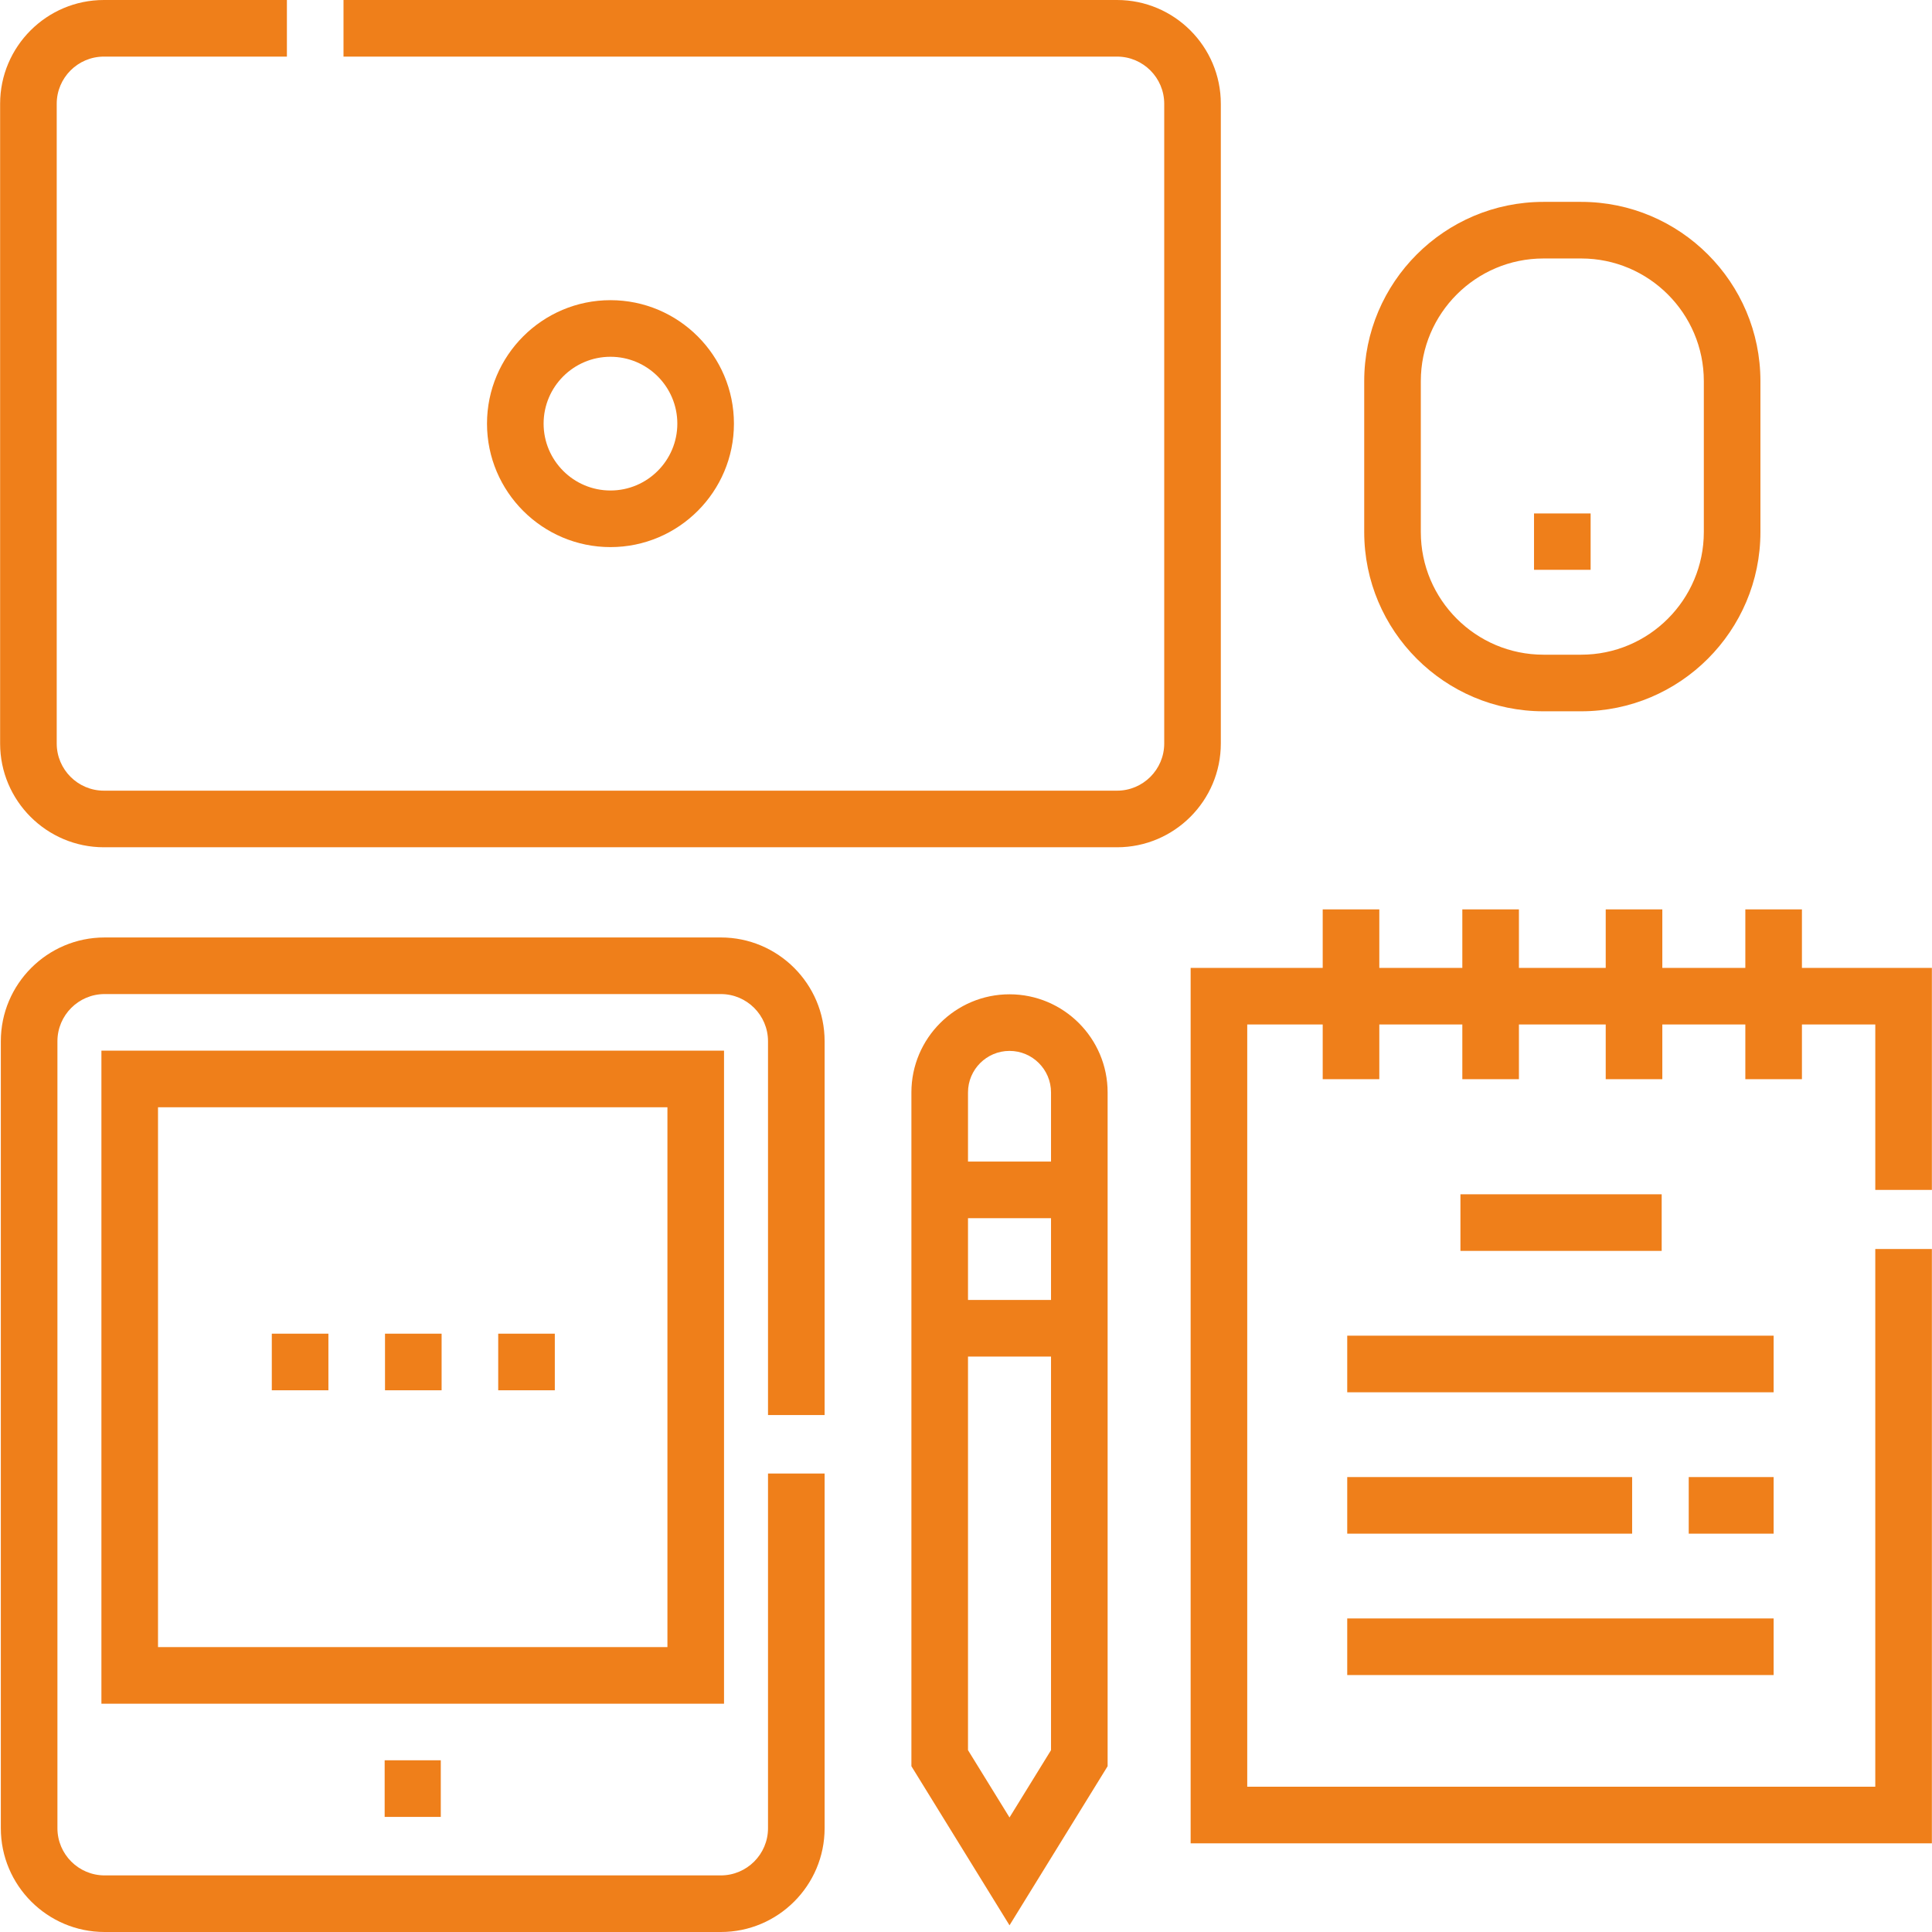
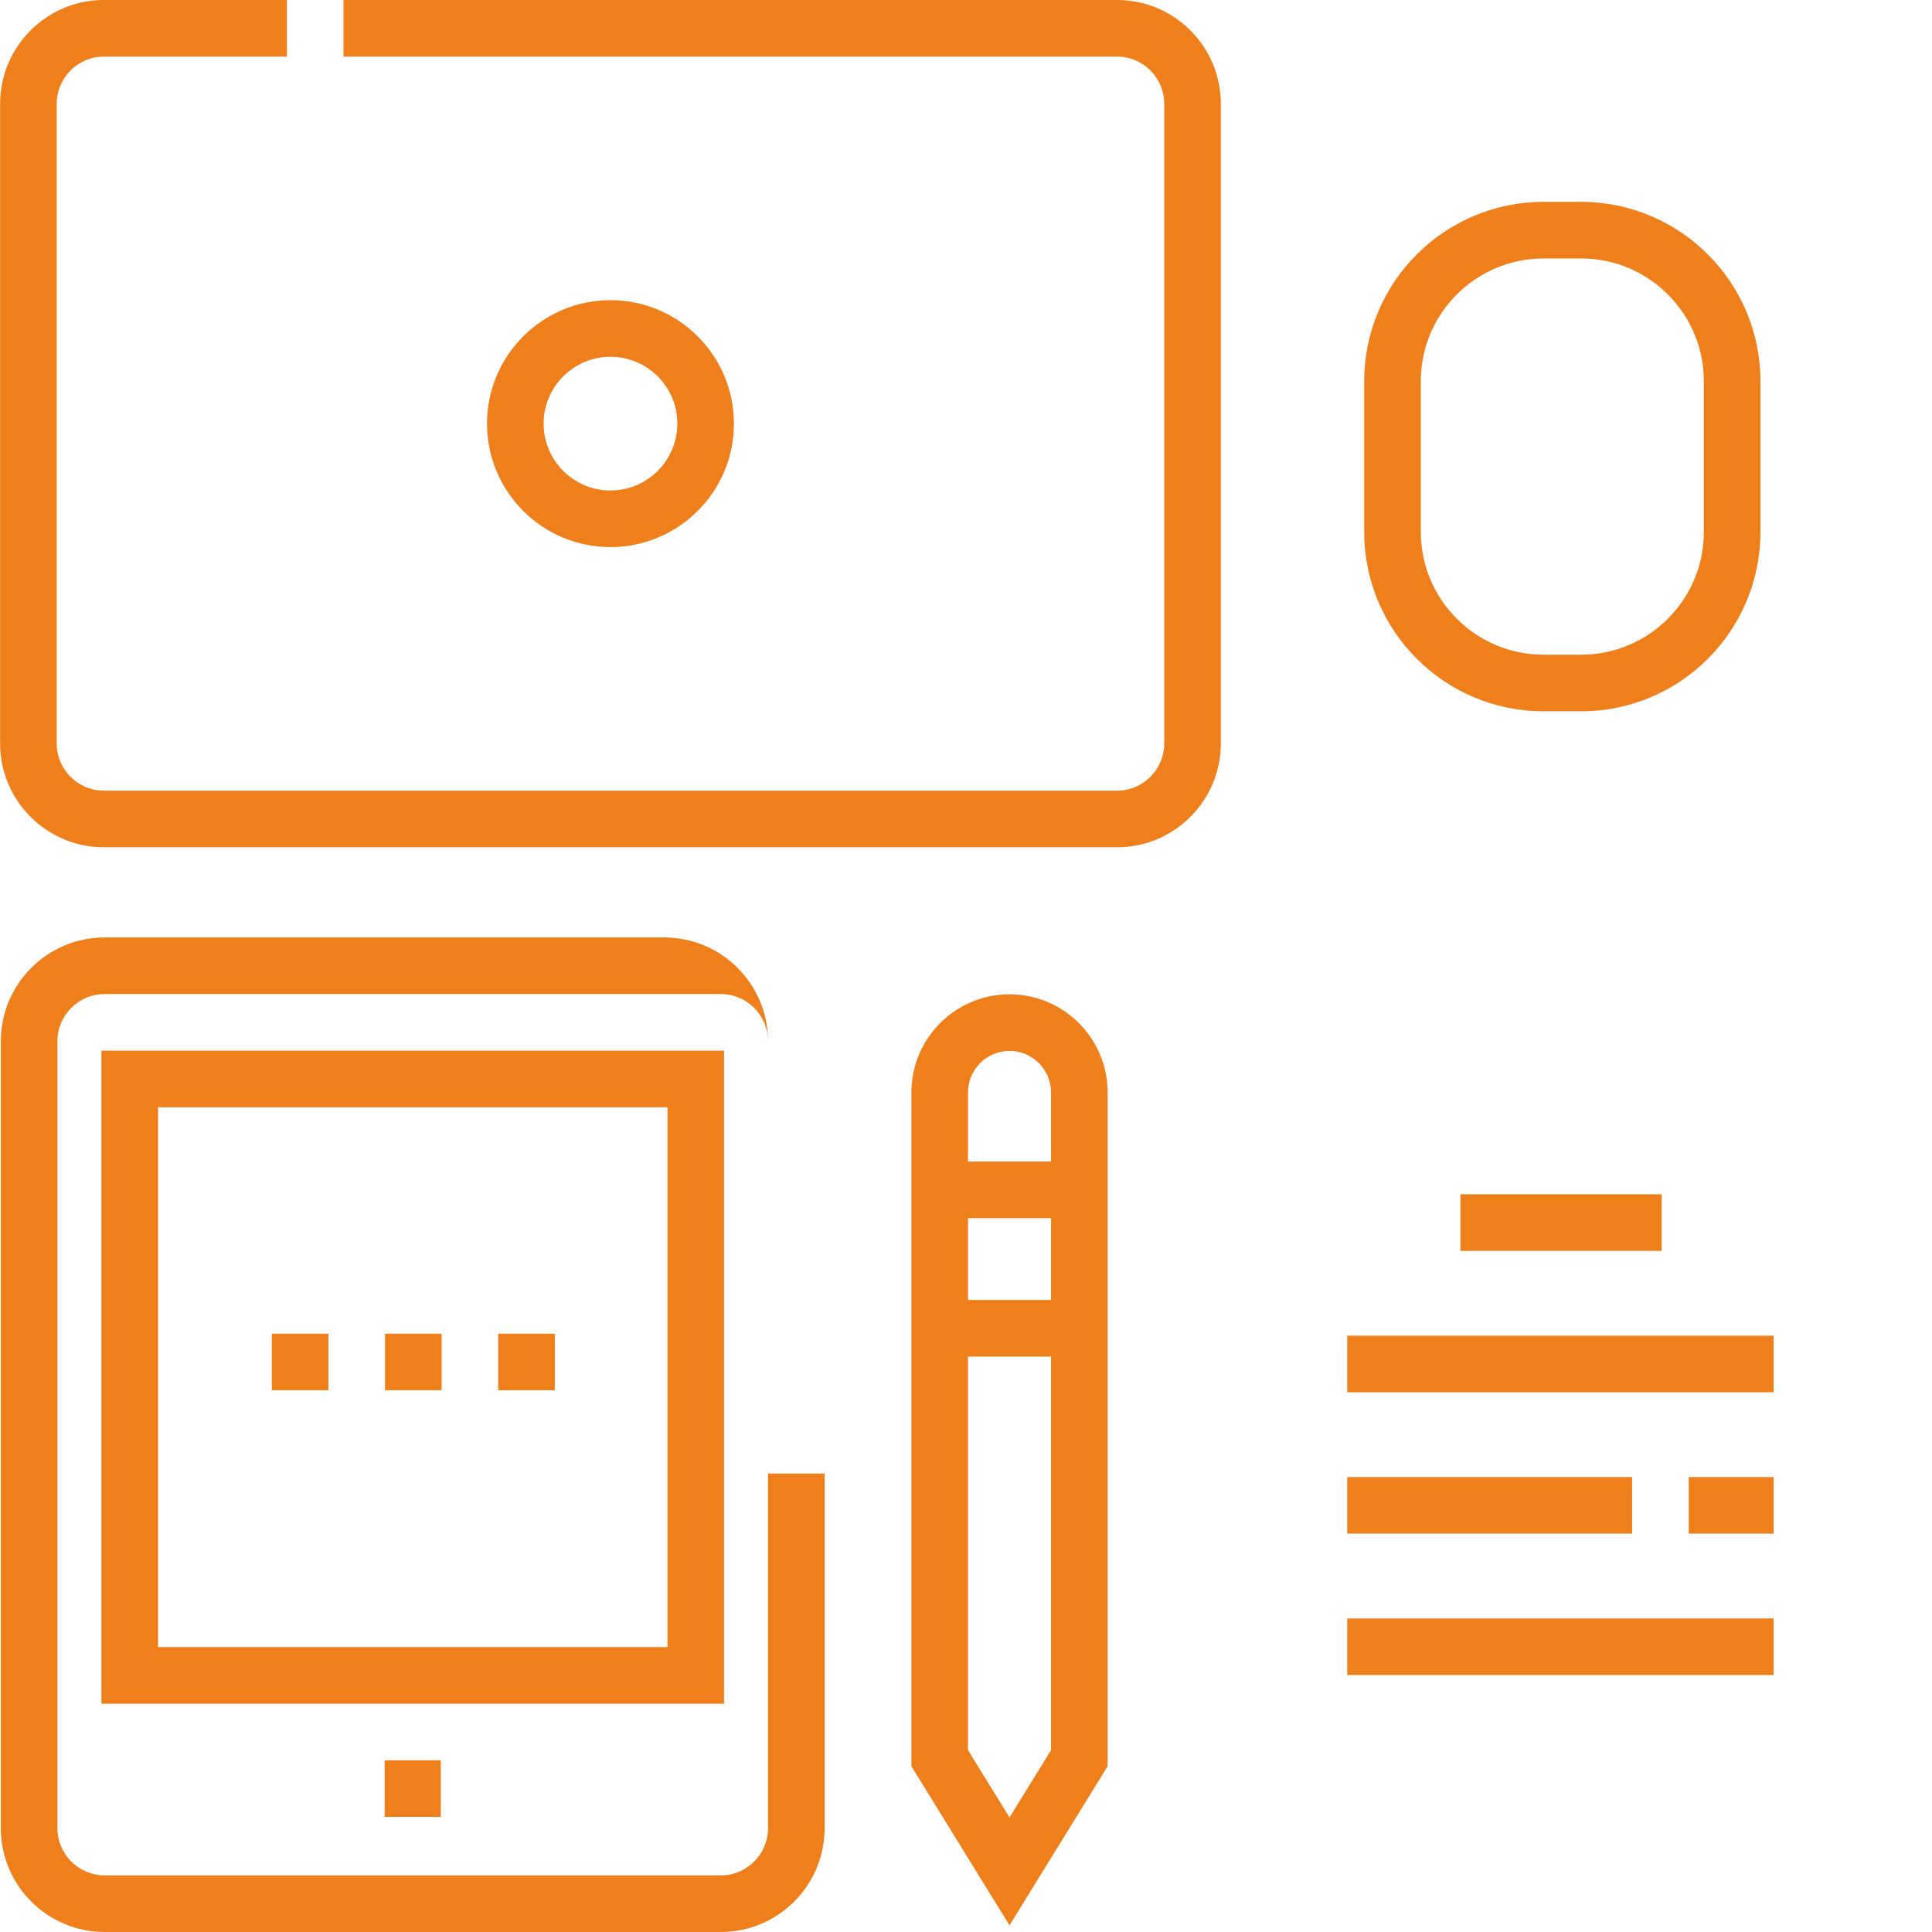
<svg xmlns="http://www.w3.org/2000/svg" version="1.1" width="512" height="512" x="0" y="0" viewBox="0 0 512 512" style="enable-background:new 0 0 512 512" xml:space="preserve" class="">
  <g>
    <path d="M323.531 27.5c0-15.163-12.336-27.5-27.5-27.5h-205v15h205c6.893 0 12.5 5.607 12.5 12.5v169.535c0 6.893-5.607 12.5-12.5 12.5h-268.5c-6.893 0-12.5-5.607-12.5-12.5V27.5c0-6.893 5.607-12.5 12.5-12.5h48.5V0h-48.5C12.367 0 .031 12.337.031 27.5v169.535c0 15.163 12.336 27.5 27.5 27.5h268.5c15.164 0 27.5-12.337 27.5-27.5z" fill="#ef7f1a" opacity="1" data-original="#000000" />
-     <path d="M194.5 112.268c0-18.041-14.678-32.719-32.719-32.719s-32.719 14.678-32.719 32.719 14.678 32.719 32.719 32.719 32.719-14.678 32.719-32.719zm-50.438 0c0-9.771 7.949-17.719 17.719-17.719s17.719 7.948 17.719 17.719-7.949 17.719-17.719 17.719-17.719-7.949-17.719-17.719zM191.031 248.438H27.719c-15.164 0-27.5 12.337-27.5 27.5V484.5c0 15.163 12.336 27.5 27.5 27.5h163.312c15.164 0 27.5-12.337 27.5-27.5v-94h-15v94c0 6.893-5.607 12.5-12.5 12.5H27.719c-6.893 0-12.5-5.607-12.5-12.5V275.938c0-6.893 5.607-12.5 12.5-12.5h163.312c6.893 0 12.5 5.607 12.5 12.5V375h15v-99.062c0-15.164-12.336-27.5-27.5-27.5z" fill="#ef7f1a" opacity="1" data-original="#000000" />
+     <path d="M194.5 112.268c0-18.041-14.678-32.719-32.719-32.719s-32.719 14.678-32.719 32.719 14.678 32.719 32.719 32.719 32.719-14.678 32.719-32.719zm-50.438 0c0-9.771 7.949-17.719 17.719-17.719s17.719 7.948 17.719 17.719-7.949 17.719-17.719 17.719-17.719-7.949-17.719-17.719zM191.031 248.438H27.719c-15.164 0-27.5 12.337-27.5 27.5V484.5c0 15.163 12.336 27.5 27.5 27.5h163.312c15.164 0 27.5-12.337 27.5-27.5v-94h-15v94c0 6.893-5.607 12.5-12.5 12.5H27.719c-6.893 0-12.5-5.607-12.5-12.5V275.938c0-6.893 5.607-12.5 12.5-12.5h163.312c6.893 0 12.5 5.607 12.5 12.5V375v-99.062c0-15.164-12.336-27.5-27.5-27.5z" fill="#ef7f1a" opacity="1" data-original="#000000" />
    <path d="M191.875 278.438h-165V451.5h165zm-15 158.062h-135V293.438h135zM101.938 466.5h14.875v15h-14.875zM267.531 263.5c-14.336 0-26 11.663-26 26v178.564l26 42.162 26-42.162V289.5c0-14.337-11.663-26-26-26zm0 15c6.065 0 11 4.935 11 11v18.333h-22V289.5c0-6.065 4.935-11 11-11zm11 44.333V344.5h-22v-21.667zm-11 158.815-11-17.838V359.5h22v104.311zM409.031 188.5h10c26.191 0 47.5-21.309 47.5-47.5v-40c0-26.191-21.309-47.5-47.5-47.5h-10c-26.191 0-47.5 21.309-47.5 47.5v40c0 26.191 21.309 47.5 47.5 47.5zm-32.5-87.5c0-17.921 14.58-32.5 32.5-32.5h10c17.92 0 32.5 14.579 32.5 32.5v40c0 17.921-14.58 32.5-32.5 32.5h-10c-17.92 0-32.5-14.579-32.5-32.5z" fill="#ef7f1a" opacity="1" data-original="#000000" />
-     <path d="M406.531 136.062h15V151h-15zM511.969 315.333V256.5h-34.438V241h-15v15.5h-22V241h-15v15.5h-23V241h-15v15.5h-22V241h-15v15.5h-35v232h196.438V331h-15v142.5H330.531v-202h20V286h15v-14.5h22V286h15v-14.5h23V286h15v-14.5h22V286h15v-14.5h19.438v43.833z" fill="#ef7f1a" opacity="1" data-original="#000000" />
    <path d="M387.031 316.5h53.333v15h-53.333zM357.031 353.969h113v15h-113zM447.531 391.438h22.5v15h-22.5zM357.031 391.438h75.5v15h-75.5zM357.031 428.906h113v15h-113zM147.031 368.438h-15v-15h15zm-30 0h-15v-15h15zm-30 0h-15v-15h15z" fill="#ef7f1a" opacity="1" data-original="#000000" />
  </g>
</svg>